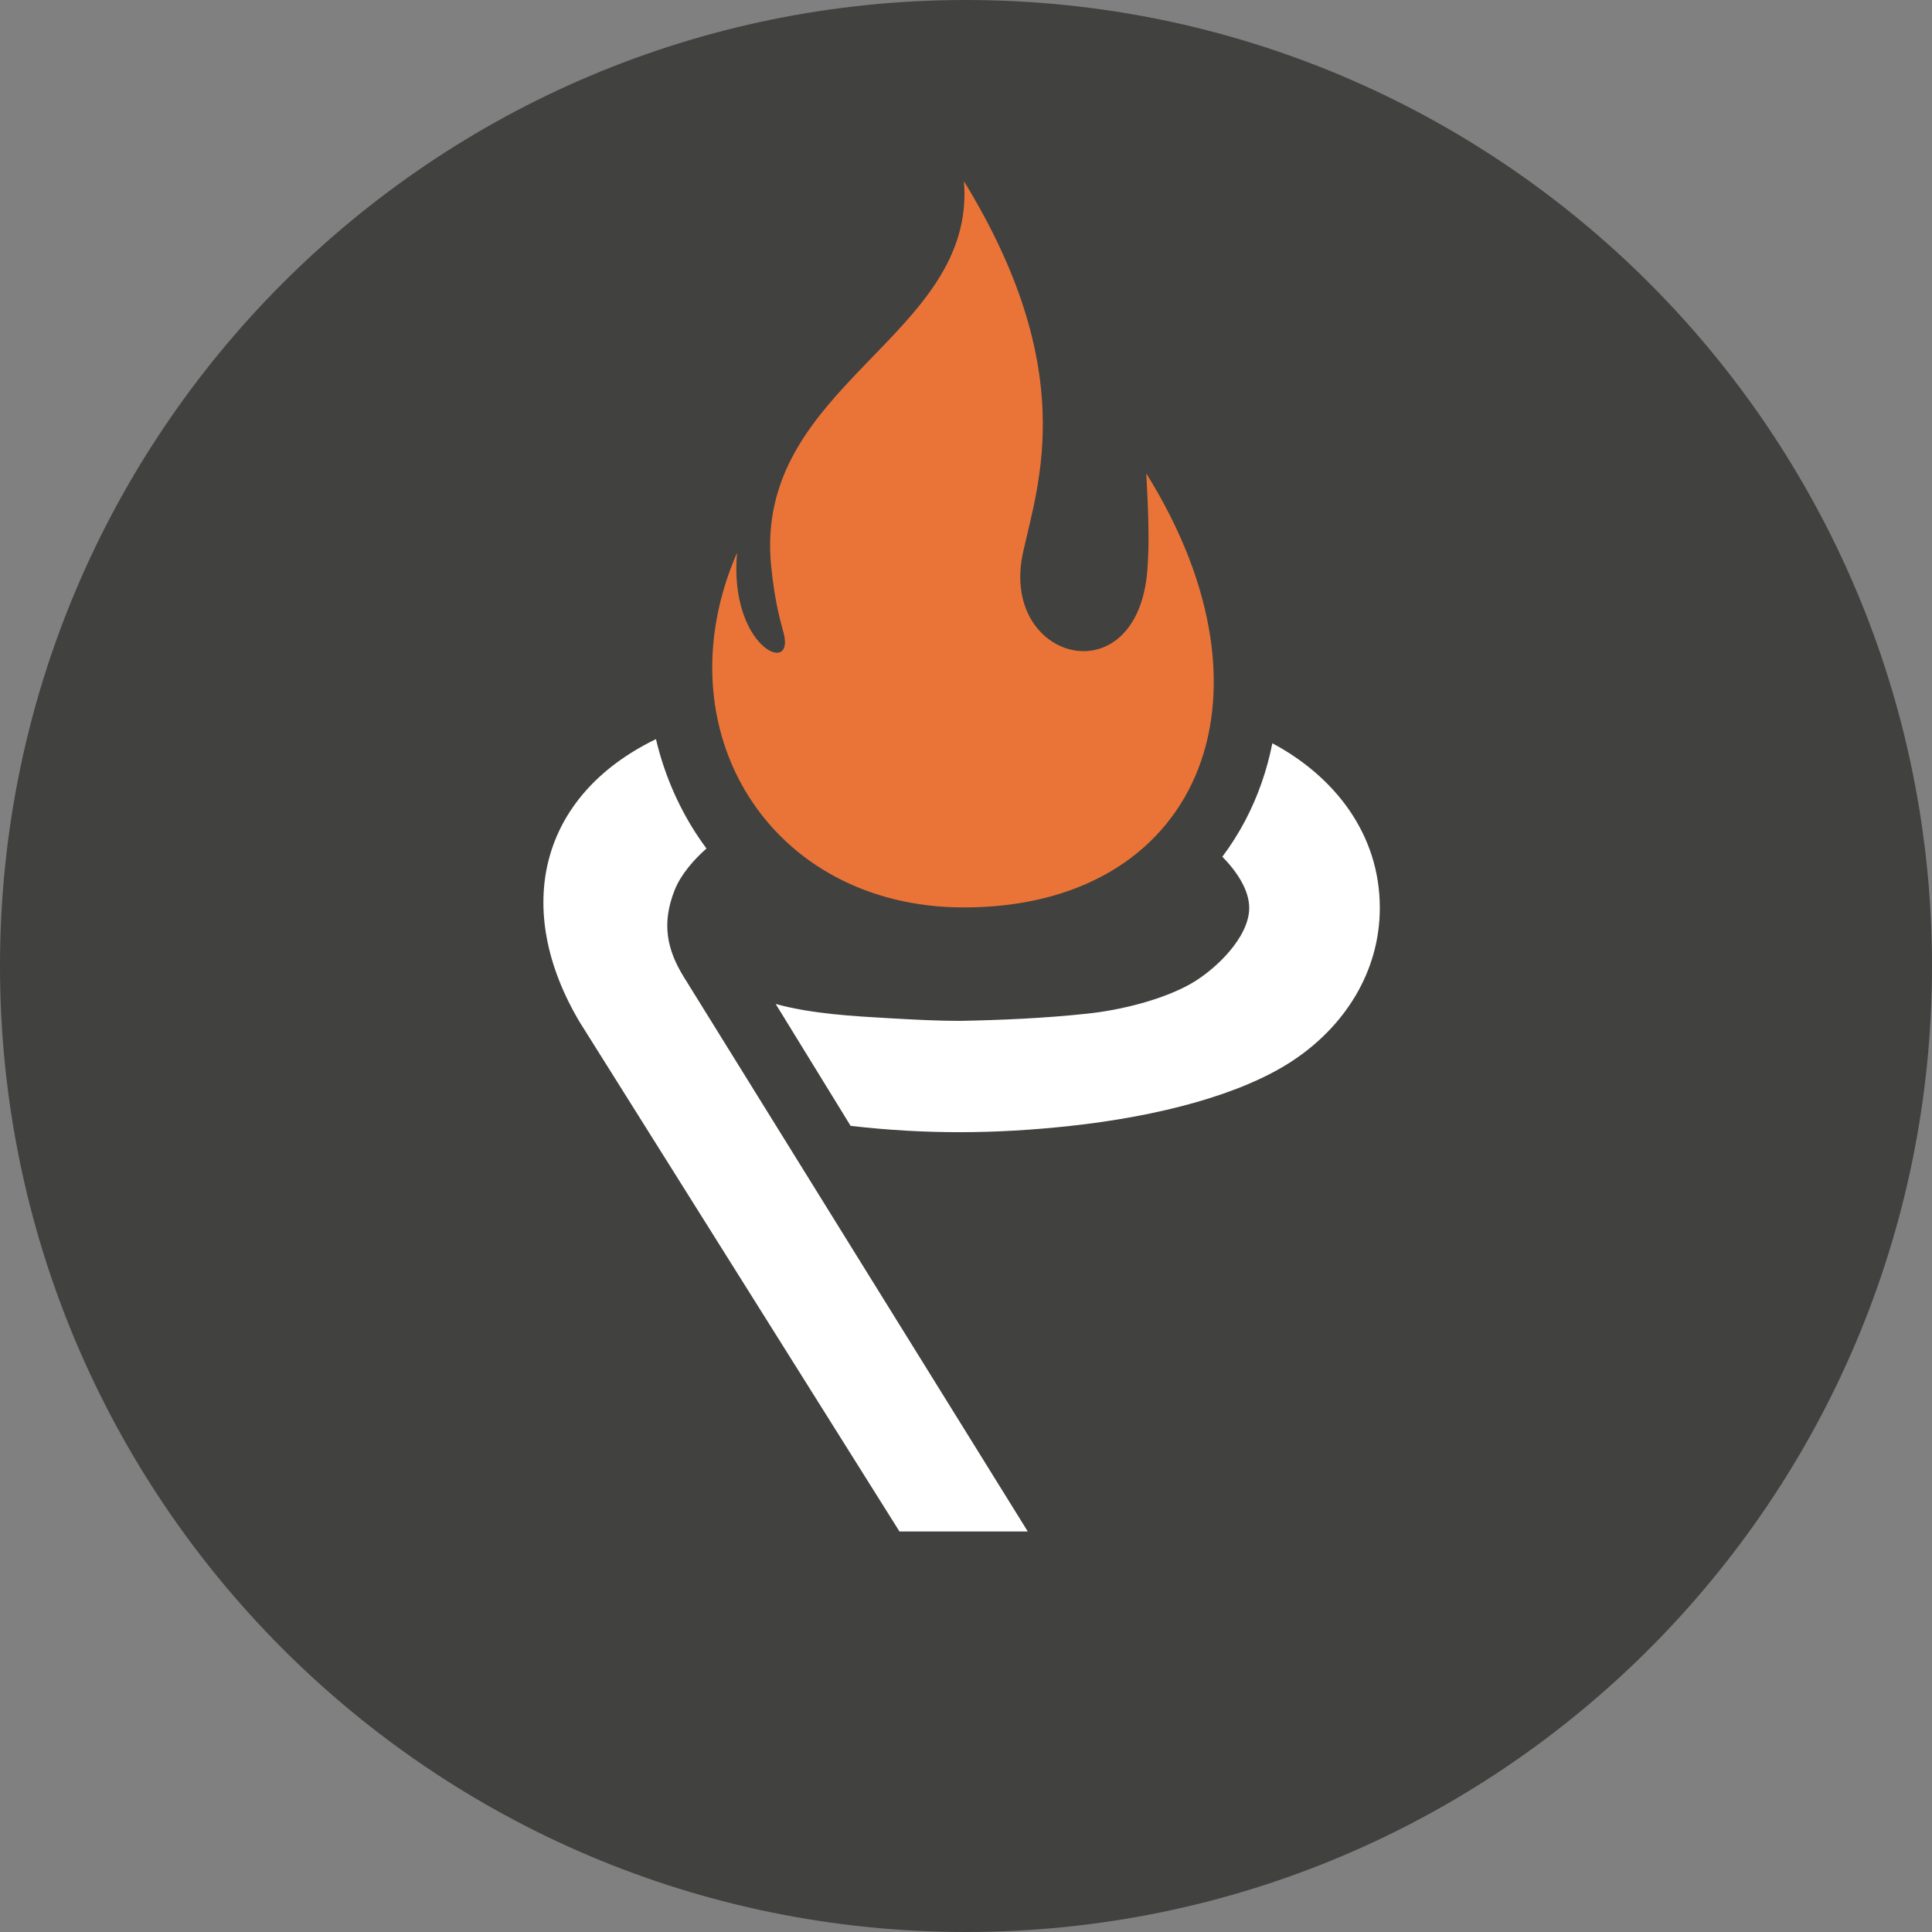
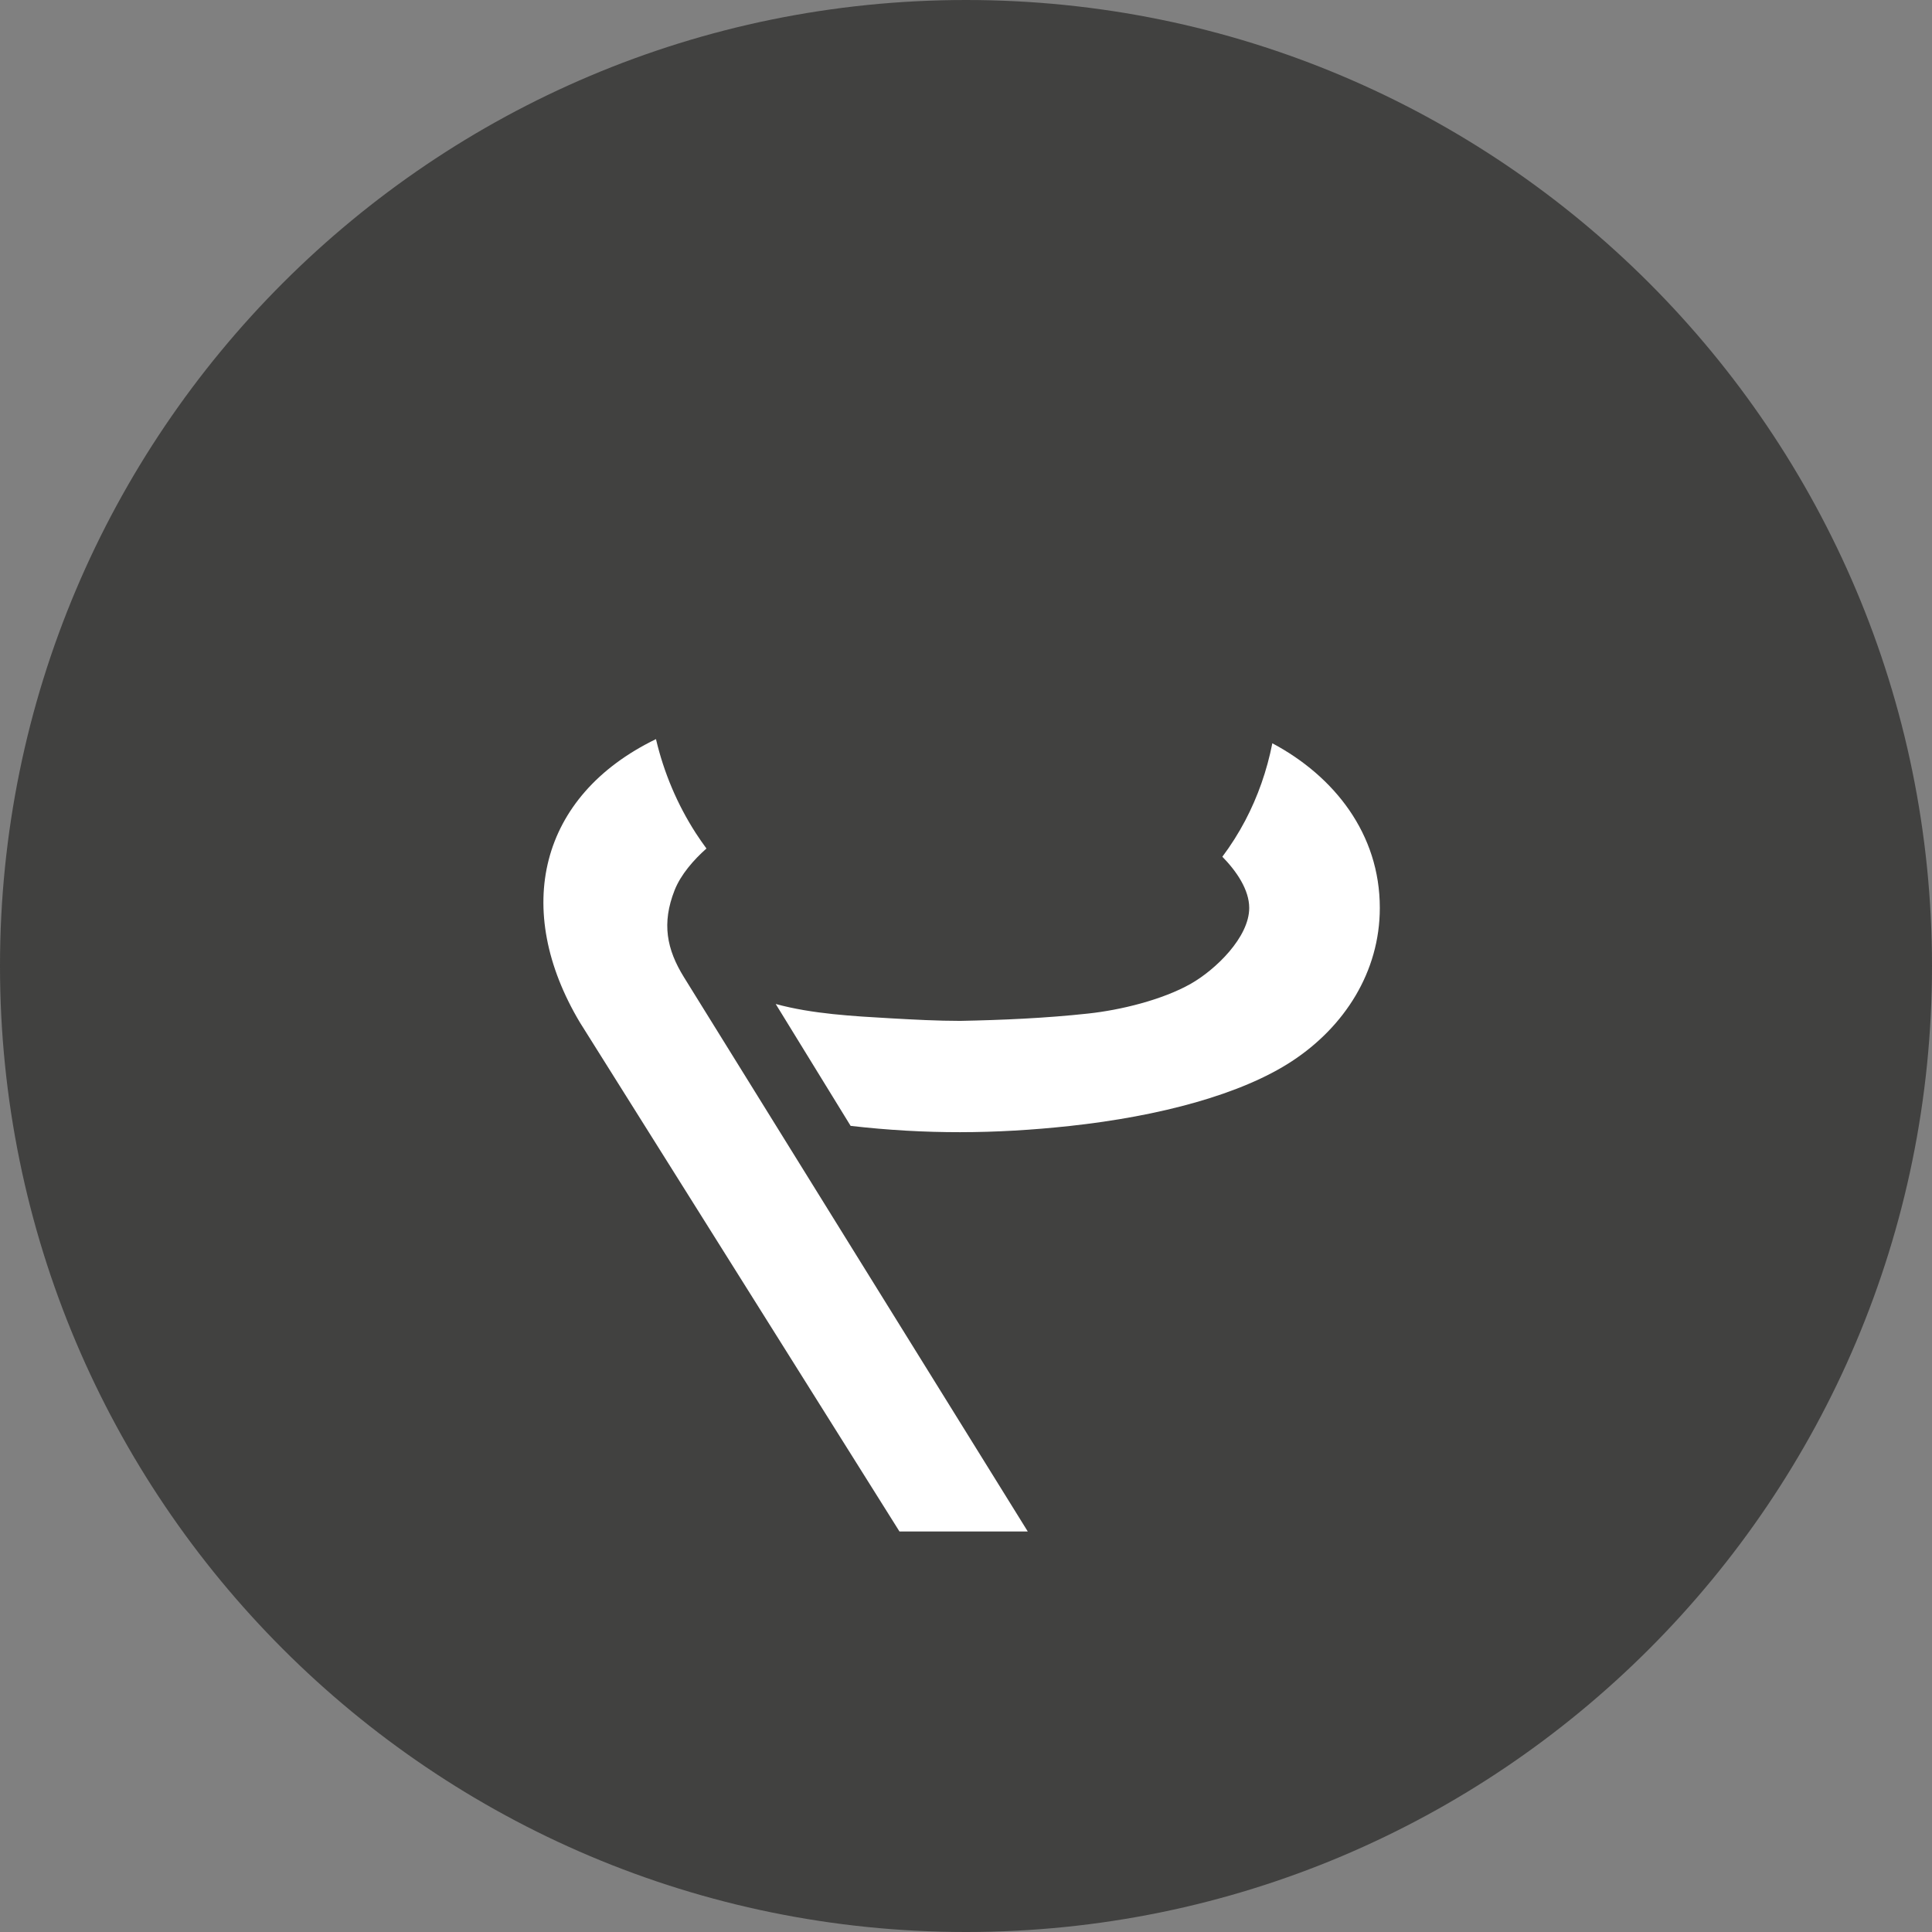
<svg xmlns="http://www.w3.org/2000/svg" fill="none" height="32" viewBox="0 0 32 32" width="32">
  <rect x="0" y="0" width="32" height="32" fill="#808080" stroke="none" />
  <path d="m16 32c8.837 0 16-7.163 16-16 0-8.837-7.163-16-16-16-8.837 0-16 7.163-16 16 0 8.837 7.163 16 16 16z" fill="#414140" />
  <g clip-rule="evenodd" fill-rule="evenodd">
-     <path d="m14.898 25.366h2.125c-1.899-3.06-3.798-6.12-5.695-9.181-.286-.462-.37-.892-.155-1.439.102-.26.319-.507.528-.692-.062-.084-.121-.17-.178-.257-.304-.473-.527-.997-.658-1.555-1.94.941-2.377 2.821-1.26 4.693zm-.809-6.718c1.238.142 2.388.136 3.627.002 1.497-.162 2.848-.525 3.685-1.075.868-.57 1.453-1.478 1.453-2.537.001-1.225-.753-2.18-1.78-2.727-.09.455-.241.884-.449 1.28-.111.21-.237.41-.379.599.236.241.445.548.445.848 0 .487-.559 1.024-.967 1.256-.471.267-1.167.437-1.706.494-.7.076-1.411.107-2.115.121-.374 0-.766-.021-1.14-.042-.626-.036-1.309-.072-1.915-.238z" fill="#fff" />
-     <path d="m15.965 3c1.909 3.114 1.239 4.978.981 6.144-.402 1.811 1.89 2.413 2.058.302.039-.492.011-1.065-.018-1.604 2.356 3.777.817 7.188-3.02 7.188-3.221 0-5.033-2.944-3.758-5.876-.138 1.552.953 2.05.774 1.342-.046-.18-.146-.49-.209-1.118-.303-3.013 3.405-3.783 3.193-6.378z" fill="#ea7437" />
+     <path d="m14.898 25.366h2.125c-1.899-3.06-3.798-6.12-5.695-9.181-.286-.462-.37-.892-.155-1.439.102-.26.319-.507.528-.692-.062-.084-.121-.17-.178-.257-.304-.473-.527-.997-.658-1.555-1.94.941-2.377 2.821-1.26 4.693zm-.809-6.718c1.238.142 2.388.136 3.627.002 1.497-.162 2.848-.525 3.685-1.075.868-.57 1.453-1.478 1.453-2.537.001-1.225-.753-2.18-1.78-2.727-.09.455-.241.884-.449 1.28-.111.21-.237.41-.379.599.236.241.445.548.445.848 0 .487-.559 1.024-.967 1.256-.471.267-1.167.437-1.706.494-.7.076-1.411.107-2.115.121-.374 0-.766-.021-1.14-.042-.626-.036-1.309-.072-1.915-.238" fill="#fff" />
  </g>
</svg>